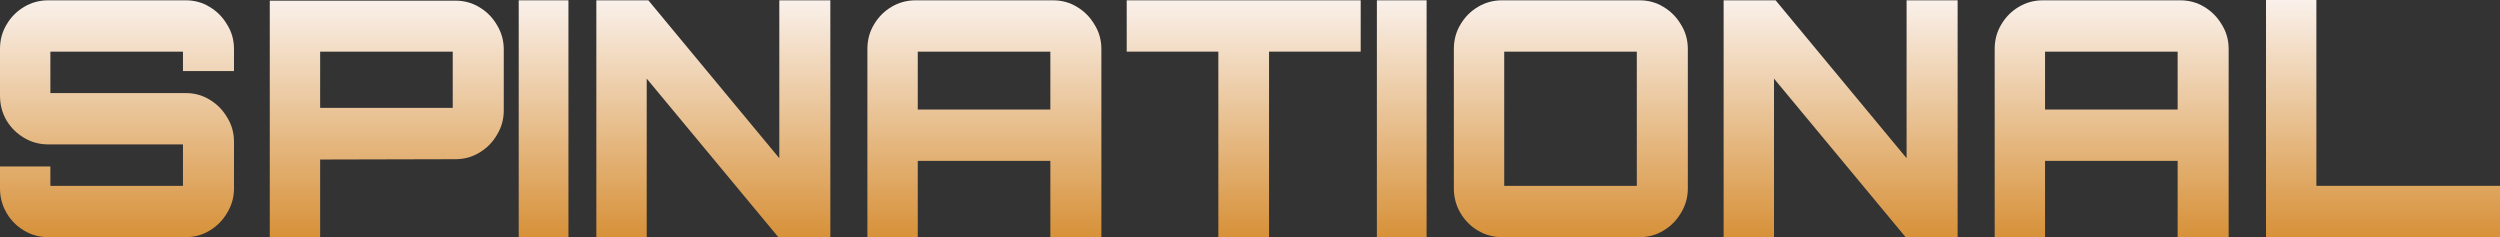
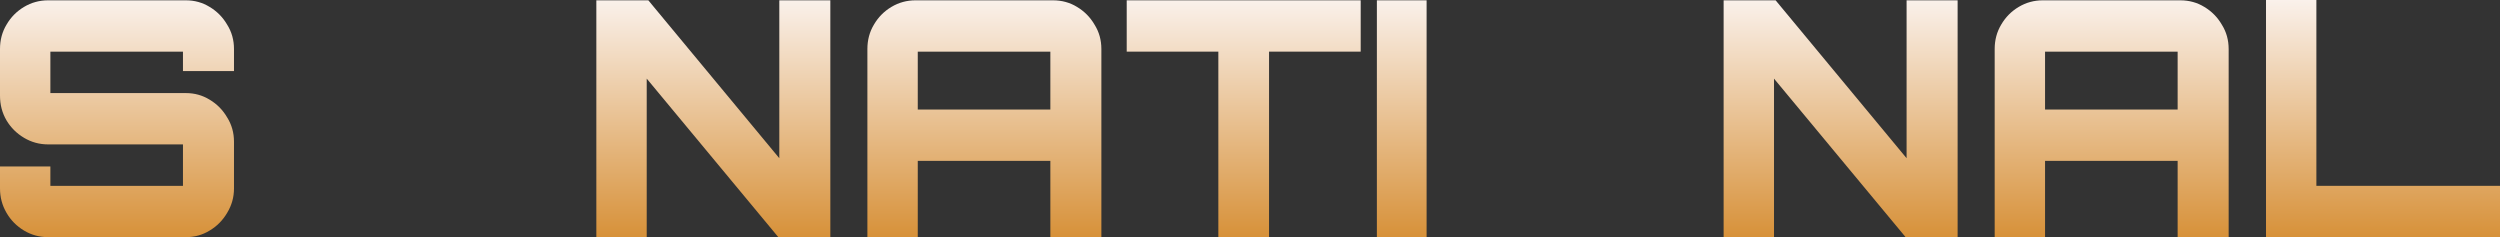
<svg xmlns="http://www.w3.org/2000/svg" width="253" height="24" viewBox="0 0 253 24" fill="none">
  <rect x="0" y="0" width="253" height="24" fill="#333333" stroke="none" />
  <path d="M4.867 24C3.99 24 3.179 23.778 2.434 23.334C1.688 22.89 1.096 22.291 0.658 21.537C0.219 20.782 0 19.961 0 19.073V16.843H5.098V18.807H18.516V14.613H4.867C3.99 14.613 3.179 14.391 2.434 13.947C1.688 13.504 1.096 12.915 0.658 12.183C0.219 11.429 0 10.596 0 9.687V4.96C0 4.05 0.219 3.229 0.658 2.497C1.096 1.742 1.688 1.143 2.434 0.699C3.179 0.255 3.99 0.033 4.867 0.033H18.812C19.689 0.033 20.489 0.255 21.213 0.699C21.958 1.143 22.55 1.742 22.989 2.497C23.449 3.229 23.68 4.05 23.68 4.96V7.19H18.516V5.226H5.098V9.42H18.812C19.689 9.42 20.489 9.642 21.213 10.086C21.958 10.53 22.55 11.129 22.989 11.883C23.449 12.616 23.68 13.437 23.68 14.347V19.073C23.68 19.961 23.449 20.782 22.989 21.537C22.55 22.291 21.958 22.89 21.213 23.334C20.489 23.778 19.689 24 18.812 24H4.867Z" fill="url(#paint0_linear_3002_46244)" />
-   <path d="M27.301 24V0.067H46.081C46.979 0.067 47.791 0.288 48.514 0.732C49.26 1.176 49.852 1.775 50.29 2.53C50.751 3.284 50.981 4.105 50.981 4.993V11.184C50.981 12.072 50.751 12.893 50.29 13.648C49.852 14.402 49.26 15.001 48.514 15.445C47.791 15.889 46.979 16.111 46.081 16.111L32.399 16.144V24H27.301ZM32.399 10.918H45.817V5.226H32.399V10.918Z" fill="url(#paint1_linear_3002_46244)" />
-   <path d="M52.494 24V0.033H57.526V24H52.494Z" fill="url(#paint2_linear_3002_46244)" />
  <path d="M60.35 24V0.033H65.612L78.866 16.011V0.033H84.03V24H78.767L65.448 7.956V24H60.35Z" fill="url(#paint3_linear_3002_46244)" />
  <path d="M87.78 24V4.96C87.78 4.05 87.999 3.229 88.438 2.497C88.876 1.742 89.468 1.143 90.214 0.699C90.959 0.255 91.77 0.033 92.647 0.033H106.559C107.458 0.033 108.269 0.255 108.993 0.699C109.738 1.143 110.33 1.742 110.769 2.497C111.229 3.229 111.459 4.05 111.459 4.96V24H106.296V16.277H92.878V24H87.78ZM92.878 11.085H106.296V5.226H92.878V11.085Z" fill="url(#paint4_linear_3002_46244)" />
  <path d="M123.297 24V5.226H114.023V0.033H137.702V5.226H128.428V24H123.297Z" fill="url(#paint5_linear_3002_46244)" />
  <path d="M139.34 24V0.033H144.372V24H139.34Z" fill="url(#paint6_linear_3002_46244)" />
-   <path d="M151.997 24C151.12 24 150.309 23.778 149.564 23.334C148.818 22.89 148.226 22.291 147.788 21.537C147.349 20.782 147.13 19.961 147.13 19.073V4.96C147.13 4.05 147.349 3.229 147.788 2.497C148.226 1.742 148.818 1.143 149.564 0.699C150.309 0.255 151.12 0.033 151.997 0.033H165.942C166.819 0.033 167.619 0.255 168.343 0.699C169.088 1.143 169.68 1.742 170.119 2.497C170.579 3.229 170.809 4.05 170.809 4.96V19.073C170.809 19.961 170.579 20.782 170.119 21.537C169.68 22.291 169.088 22.89 168.343 23.334C167.619 23.778 166.819 24 165.942 24H151.997ZM152.227 18.807H165.646V5.226H152.227V18.807Z" fill="url(#paint7_linear_3002_46244)" />
  <path d="M174.431 24V0.033H179.693L192.947 16.011V0.033H198.111V24H192.849L179.529 7.956V24H174.431Z" fill="url(#paint8_linear_3002_46244)" />
  <path d="M201.861 24V4.96C201.861 4.05 202.08 3.229 202.519 2.497C202.957 1.742 203.549 1.143 204.295 0.699C205.04 0.255 205.851 0.033 206.728 0.033H220.64C221.539 0.033 222.35 0.255 223.074 0.699C223.819 1.143 224.411 1.742 224.85 2.497C225.31 3.229 225.54 4.05 225.54 4.96V24H220.377V16.277H206.959V24H201.861ZM206.959 11.085H220.377V5.226H206.959V11.085Z" fill="url(#paint9_linear_3002_46244)" />
  <path d="M229.32 24V0H234.418V18.807H253V24H229.32Z" fill="url(#paint10_linear_3002_46244)" />
  <defs>
    <linearGradient id="paint0_linear_3002_46244" x1="126.5" y1="0" x2="126.5" y2="24" gradientUnits="userSpaceOnUse">
      <stop stop-color="#FAF1EB" />
      <stop offset="1" stop-color="#D79139" />
    </linearGradient>
    <linearGradient id="paint1_linear_3002_46244" x1="126.5" y1="0" x2="126.5" y2="24" gradientUnits="userSpaceOnUse">
      <stop stop-color="#FAF1EB" />
      <stop offset="1" stop-color="#D79139" />
    </linearGradient>
    <linearGradient id="paint2_linear_3002_46244" x1="126.5" y1="0" x2="126.5" y2="24" gradientUnits="userSpaceOnUse">
      <stop stop-color="#FAF1EB" />
      <stop offset="1" stop-color="#D79139" />
    </linearGradient>
    <linearGradient id="paint3_linear_3002_46244" x1="126.5" y1="0" x2="126.5" y2="24" gradientUnits="userSpaceOnUse">
      <stop stop-color="#FAF1EB" />
      <stop offset="1" stop-color="#D79139" />
    </linearGradient>
    <linearGradient id="paint4_linear_3002_46244" x1="126.5" y1="0" x2="126.5" y2="24" gradientUnits="userSpaceOnUse">
      <stop stop-color="#FAF1EB" />
      <stop offset="1" stop-color="#D79139" />
    </linearGradient>
    <linearGradient id="paint5_linear_3002_46244" x1="126.5" y1="0" x2="126.5" y2="24" gradientUnits="userSpaceOnUse">
      <stop stop-color="#FAF1EB" />
      <stop offset="1" stop-color="#D79139" />
    </linearGradient>
    <linearGradient id="paint6_linear_3002_46244" x1="126.5" y1="0" x2="126.5" y2="24" gradientUnits="userSpaceOnUse">
      <stop stop-color="#FAF1EB" />
      <stop offset="1" stop-color="#D79139" />
    </linearGradient>
    <linearGradient id="paint7_linear_3002_46244" x1="126.5" y1="0" x2="126.5" y2="24" gradientUnits="userSpaceOnUse">
      <stop stop-color="#FAF1EB" />
      <stop offset="1" stop-color="#D79139" />
    </linearGradient>
    <linearGradient id="paint8_linear_3002_46244" x1="126.5" y1="0" x2="126.5" y2="24" gradientUnits="userSpaceOnUse">
      <stop stop-color="#FAF1EB" />
      <stop offset="1" stop-color="#D79139" />
    </linearGradient>
    <linearGradient id="paint9_linear_3002_46244" x1="126.5" y1="0" x2="126.5" y2="24" gradientUnits="userSpaceOnUse">
      <stop stop-color="#FAF1EB" />
      <stop offset="1" stop-color="#D79139" />
    </linearGradient>
    <linearGradient id="paint10_linear_3002_46244" x1="126.5" y1="0" x2="126.5" y2="24" gradientUnits="userSpaceOnUse">
      <stop stop-color="#FAF1EB" />
      <stop offset="1" stop-color="#D79139" />
    </linearGradient>
  </defs>
</svg>